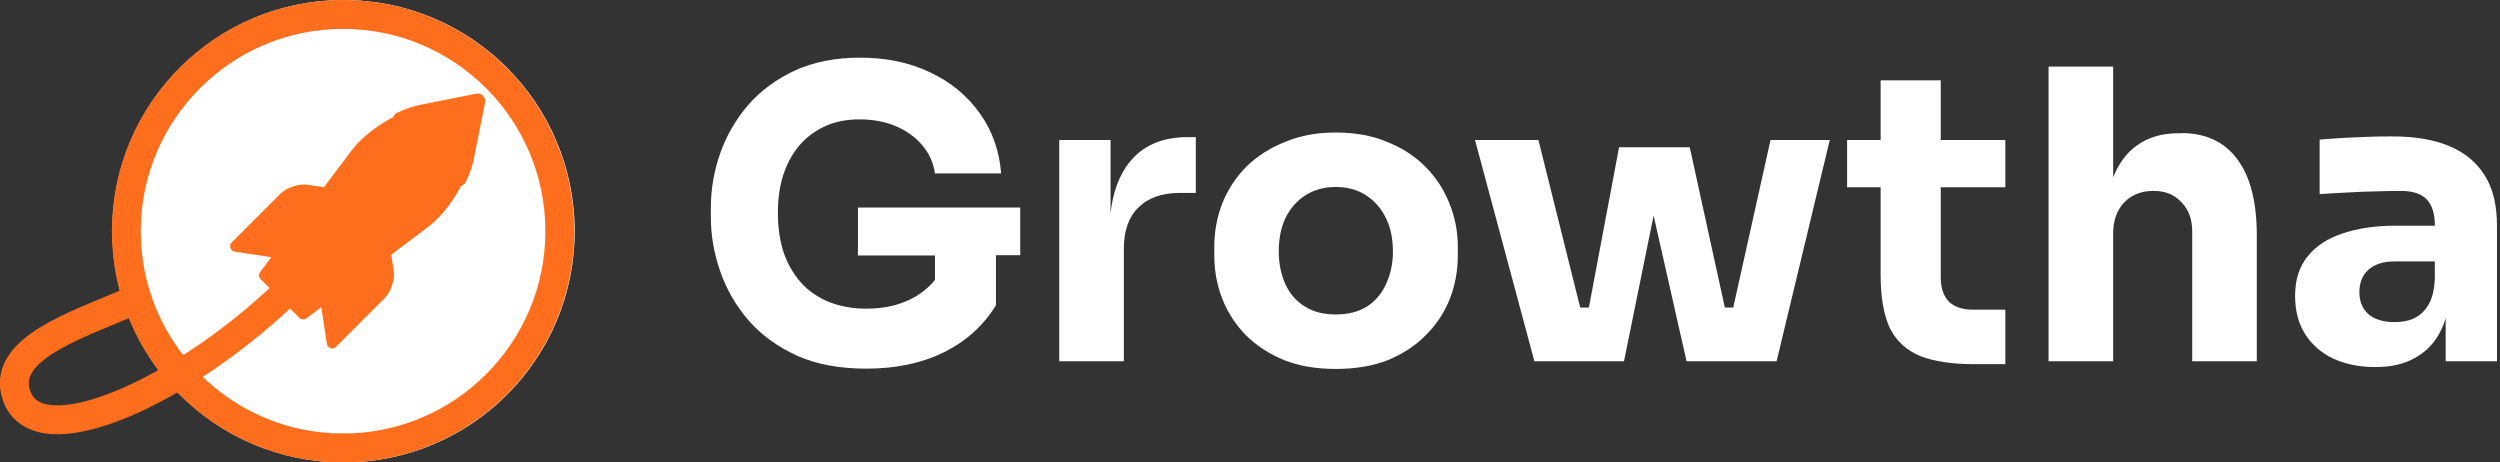
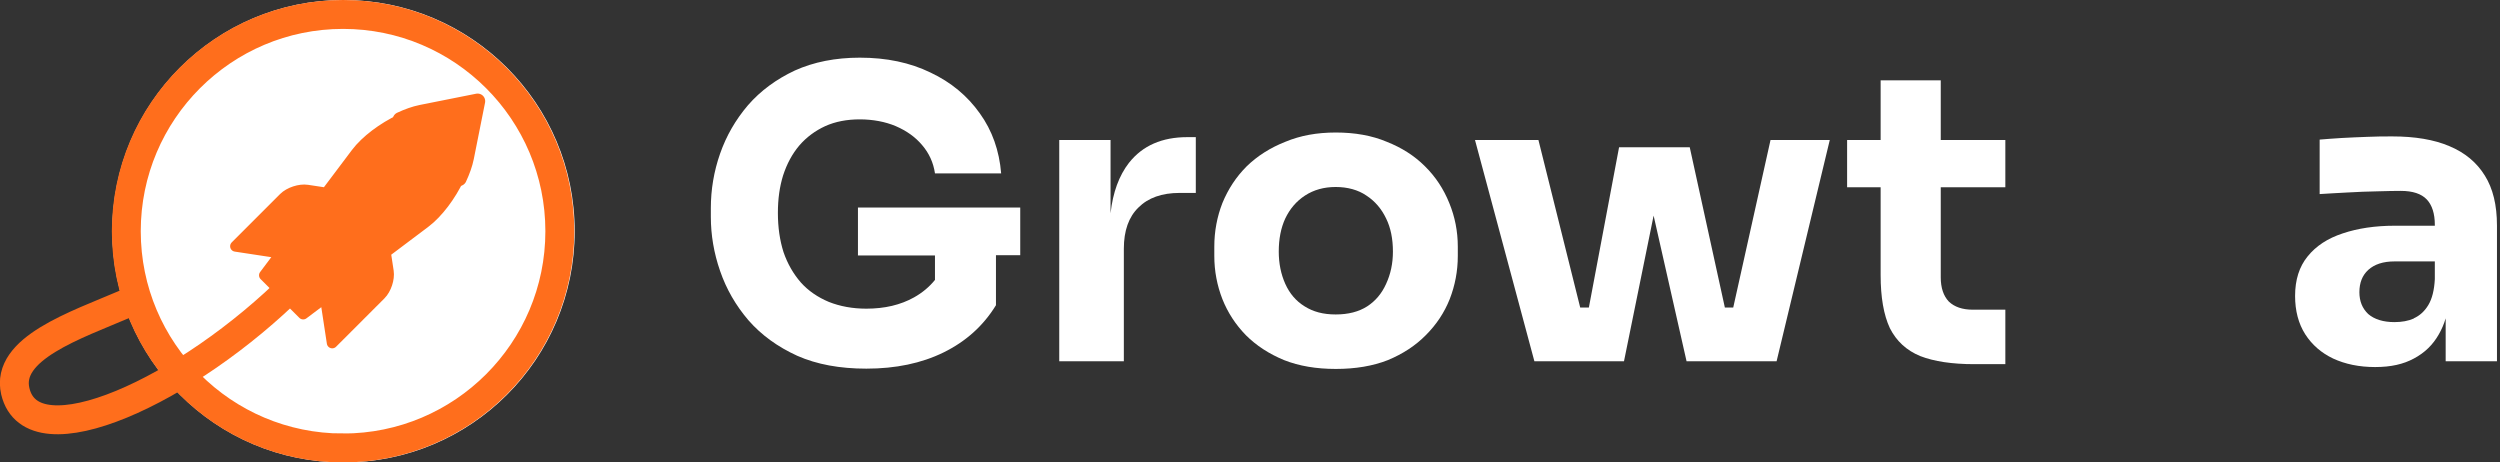
<svg xmlns="http://www.w3.org/2000/svg" id="Layer_1" data-name="Layer 1" viewBox="0 0 173 32">
  <rect x="0" y="0" width="173" height="32" fill="#333333" stroke="none" />
  <defs>
    <style>
      .cls-1, .cls-2, .cls-3 {
        stroke-linecap: round;
        stroke-linejoin: round;
      }

      .cls-1, .cls-2, .cls-3, .cls-4 {
        stroke: #ff6e1c;
      }

      .cls-1, .cls-4 {
        fill: none;
        stroke-width: 2px;
      }

      .cls-5 {
        fill: #fff;
      }

      .cls-2 {
        stroke-width: .75px;
      }

      .cls-2, .cls-3 {
        fill: #ff6e1c;
      }

      .cls-3 {
        stroke-width: 1.05px;
      }
    </style>
  </defs>
  <path class="cls-5" d="M23.77,32c8.84,0,16-7.16,16-16S32.6,0,23.77,0,7.77,7.16,7.77,16s7.16,16,16,16Z" />
  <path class="cls-3" d="M29.14,7.78c-.45.09-.95.27-1.44.5.26,2.12,1.94,3.81,4.07,4.07.23-.49.41-.99.5-1.44l.78-3.91-3.91.78Z" />
  <path class="cls-1" d="M20.4,19.64c-7.39,7.39-18.17,12.36-19.34,7.44-.7-2.97,4.17-4.57,7.67-6.07" />
  <path class="cls-2" d="M27.7,8.28c-1.19.56-2.39,1.45-3.05,2.33l-2.07,2.75-1.32-.2c-.51-.08-1.24.16-1.61.53l-3.35,3.35,3.15.48-1.15,1.53,2.68,2.68,1.53-1.15.48,3.15,3.35-3.35c.37-.37.61-1.09.53-1.6l-.2-1.32,2.75-2.07c.88-.66,1.77-1.86,2.33-3.05-2.13-.26-3.81-1.94-4.07-4.07Z" />
  <path class="cls-4" d="M23.74,31c8.28,0,15-6.72,15-15S32.02,1,23.74,1s-15,6.72-15,15,6.72,15,15,15Z" />
  <g>
    <path class="cls-5" d="M78.13,11.26c-.69.89-1.12,2.05-1.28,3.5v-5.07h-3.55v15.31h4.47v-7.79c0-1.25.34-2.2,1.01-2.85.67-.67,1.62-1.01,2.85-1.01h1.12v-3.86h-.59c-1.75,0-3.09.59-4.02,1.76Z" />
    <path class="cls-5" d="M59.36,17.68h5.34v1.69c-.38.47-.86.88-1.45,1.21-.93.52-2.03.78-3.3.78-.95,0-1.82-.16-2.6-.47-.76-.32-1.41-.76-1.93-1.34-.52-.6-.92-1.29-1.2-2.1-.26-.82-.39-1.72-.39-2.71s.12-1.82.36-2.6c.26-.8.63-1.49,1.12-2.07.5-.58,1.1-1.02,1.79-1.34.71-.32,1.51-.47,2.4-.47s1.76.16,2.49.47c.74.32,1.35.75,1.82,1.31.48.56.78,1.21.89,1.96h4.58c-.13-1.58-.62-2.97-1.48-4.16-.86-1.21-1.99-2.15-3.41-2.82-1.42-.69-3.04-1.03-4.89-1.03-1.69,0-3.19.3-4.5.89-1.28.6-2.37,1.4-3.24,2.4-.86,1.01-1.5,2.12-1.93,3.35-.43,1.23-.64,2.49-.64,3.77v.61c0,1.25.21,2.5.64,3.74.43,1.25,1.08,2.38,1.96,3.41.89,1.02,2.02,1.84,3.38,2.46,1.36.6,2.95.89,4.78.89,2.03,0,3.81-.37,5.34-1.12,1.55-.76,2.76-1.85,3.63-3.27v-3.46h1.68v-3.3h-11.23v3.3Z" />
    <path class="cls-5" d="M98.61,11.51c-.73-.73-1.61-1.29-2.65-1.7-1.02-.43-2.2-.64-3.52-.64s-2.45.21-3.49.64c-1.04.41-1.94.98-2.68,1.7-.73.73-1.28,1.57-1.68,2.54-.37.95-.56,1.96-.56,3.02v.64c0,1.04.19,2.04.56,2.99.37.93.91,1.76,1.62,2.49.73.73,1.61,1.3,2.65,1.73,1.04.41,2.23.61,3.58.61s2.56-.2,3.6-.61c1.04-.43,1.92-1.01,2.63-1.73.73-.73,1.28-1.56,1.65-2.49.37-.95.56-1.95.56-2.99v-.64c0-1.06-.2-2.07-.59-3.02-.39-.97-.95-1.82-1.68-2.54ZM95.92,19.64c-.3.67-.74,1.19-1.31,1.56-.58.37-1.3.56-2.18.56s-1.56-.19-2.15-.56c-.6-.37-1.04-.89-1.34-1.56-.3-.67-.45-1.42-.45-2.23,0-.88.15-1.64.45-2.29.32-.67.77-1.2,1.37-1.59s1.3-.59,2.12-.59,1.55.2,2.12.59c.6.39,1.05.92,1.37,1.59.32.65.47,1.42.47,2.29,0,.82-.16,1.56-.47,2.23Z" />
    <path class="cls-5" d="M171.95,12.15c-.56-.91-1.38-1.59-2.46-2.04-1.06-.45-2.38-.67-3.94-.67-.54,0-1.12,0-1.73.03-.61.02-1.21.05-1.79.08-.58.04-1.08.07-1.51.11v3.77c.58-.04,1.22-.07,1.93-.11.71-.04,1.4-.07,2.07-.08.67-.02,1.21-.03,1.62-.03.82,0,1.42.2,1.79.59.37.39.56.98.56,1.76v.06h-2.77c-1.36,0-2.56.18-3.6.53-1.04.34-1.85.87-2.43,1.59-.58.71-.87,1.62-.87,2.74,0,1.02.23,1.91.7,2.65.47.73,1.11,1.29,1.93,1.68.84.39,1.81.59,2.91.59s1.96-.2,2.68-.59c.74-.39,1.32-.95,1.73-1.68.19-.33.35-.7.47-1.1v2.97h3.55v-9.39c0-1.42-.28-2.57-.84-3.46ZM167.04,22.04c-.39.17-.84.25-1.34.25-.78,0-1.39-.19-1.82-.56-.41-.39-.61-.89-.61-1.51,0-.65.2-1.16.61-1.54.43-.39,1.03-.59,1.82-.59h2.79v1.23c-.04.76-.19,1.36-.45,1.79-.26.43-.6.74-1.01.92Z" />
-     <path class="cls-5" d="M150.96,9.22h-.2c-1.15,0-2.11.28-2.88.84-.72.51-1.26,1.25-1.65,2.21v-7.66h-4.47v20.39h4.47v-8.83c0-.89.25-1.61.75-2.15.52-.54,1.2-.81,2.04-.81s1.44.26,1.93.78c.5.5.75,1.17.75,2.01v9h4.47v-8.72c0-2.31-.45-4.06-1.34-5.25-.89-1.21-2.19-1.82-3.88-1.82Z" />
    <polygon class="cls-5" points="119.94 21.28 119.36 21.28 116.93 10.19 112.04 10.19 109.95 21.28 109.35 21.28 106.46 9.69 102.07 9.69 106.18 25 108.19 25 109.25 25 110.28 25 111.26 25 112.38 25 114.43 14.92 116.71 25 117.85 25 119.11 25 120.17 25 120.95 25 122.94 25 126.62 9.69 122.52 9.69 119.94 21.28" />
    <path class="cls-5" d="M134.3,5.56h-4.16v4.13h-2.32v3.27h2.32v6.06c0,1.55.21,2.77.64,3.69.45.89,1.15,1.54,2.1,1.93.95.37,2.2.56,3.74.56h2.15v-3.77h-2.26c-.71,0-1.26-.19-1.65-.56-.37-.39-.56-.95-.56-1.68v-6.23h4.47v-3.27h-4.47v-4.13Z" />
  </g>
</svg>